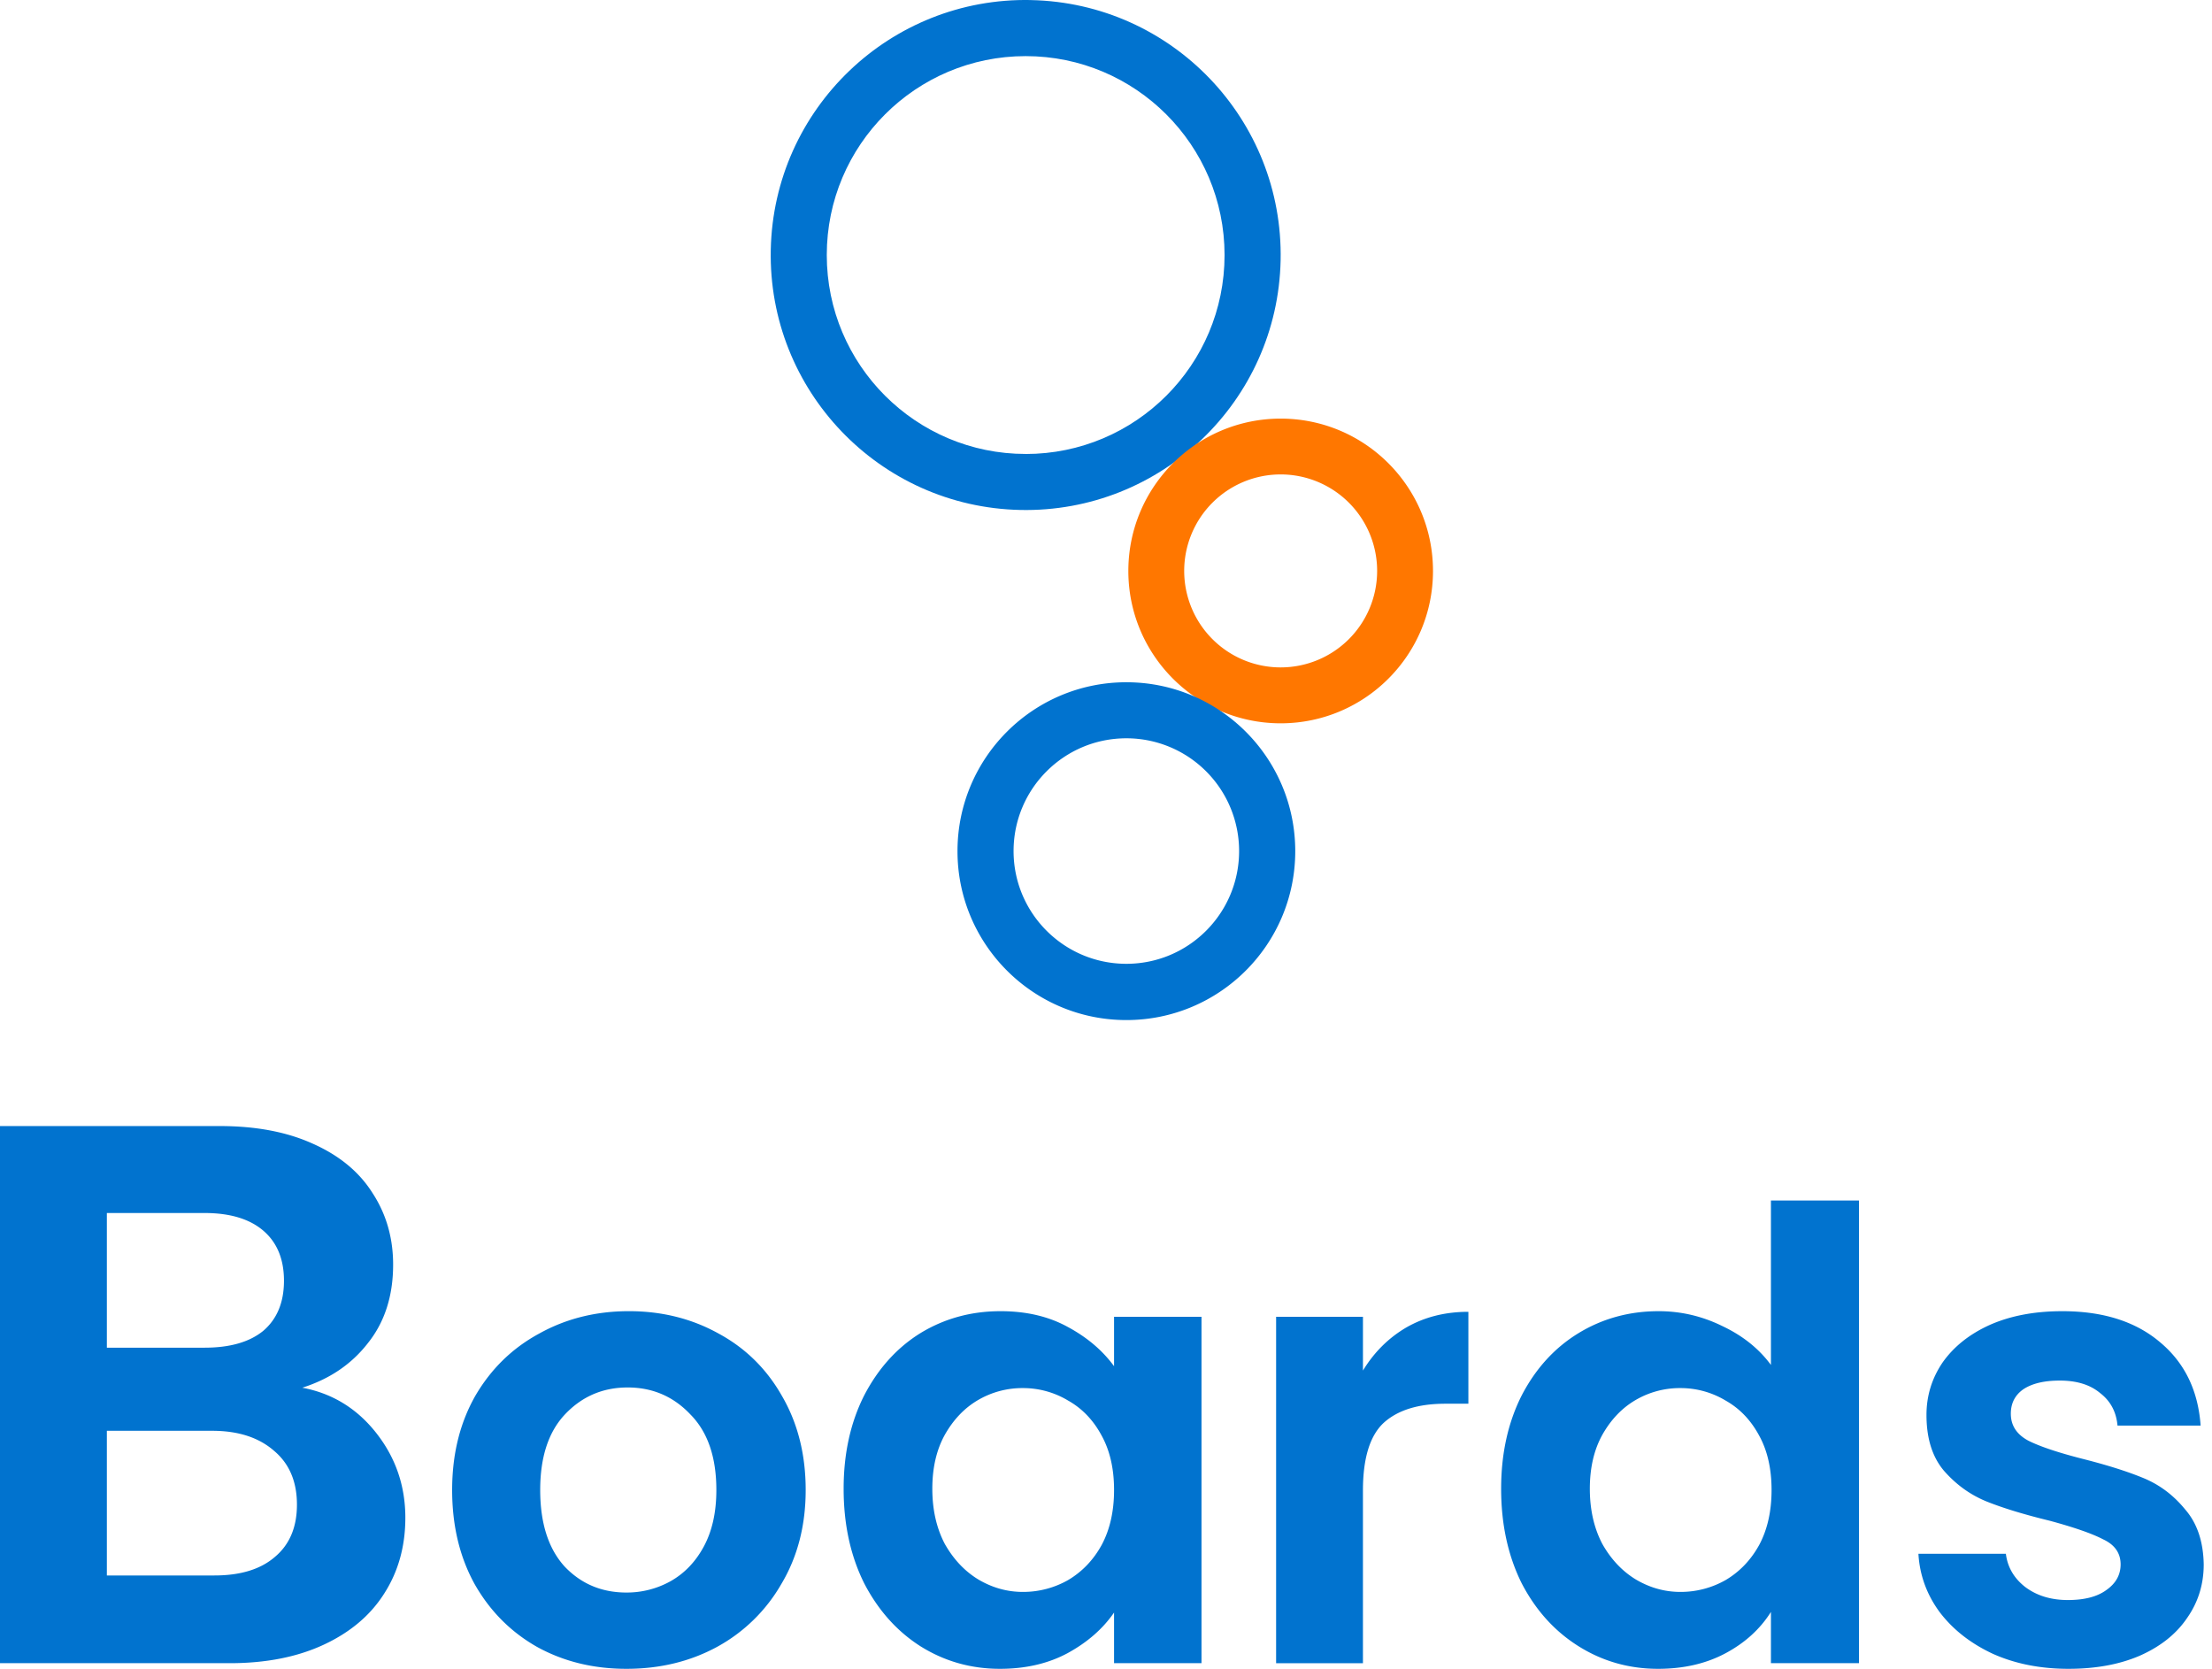
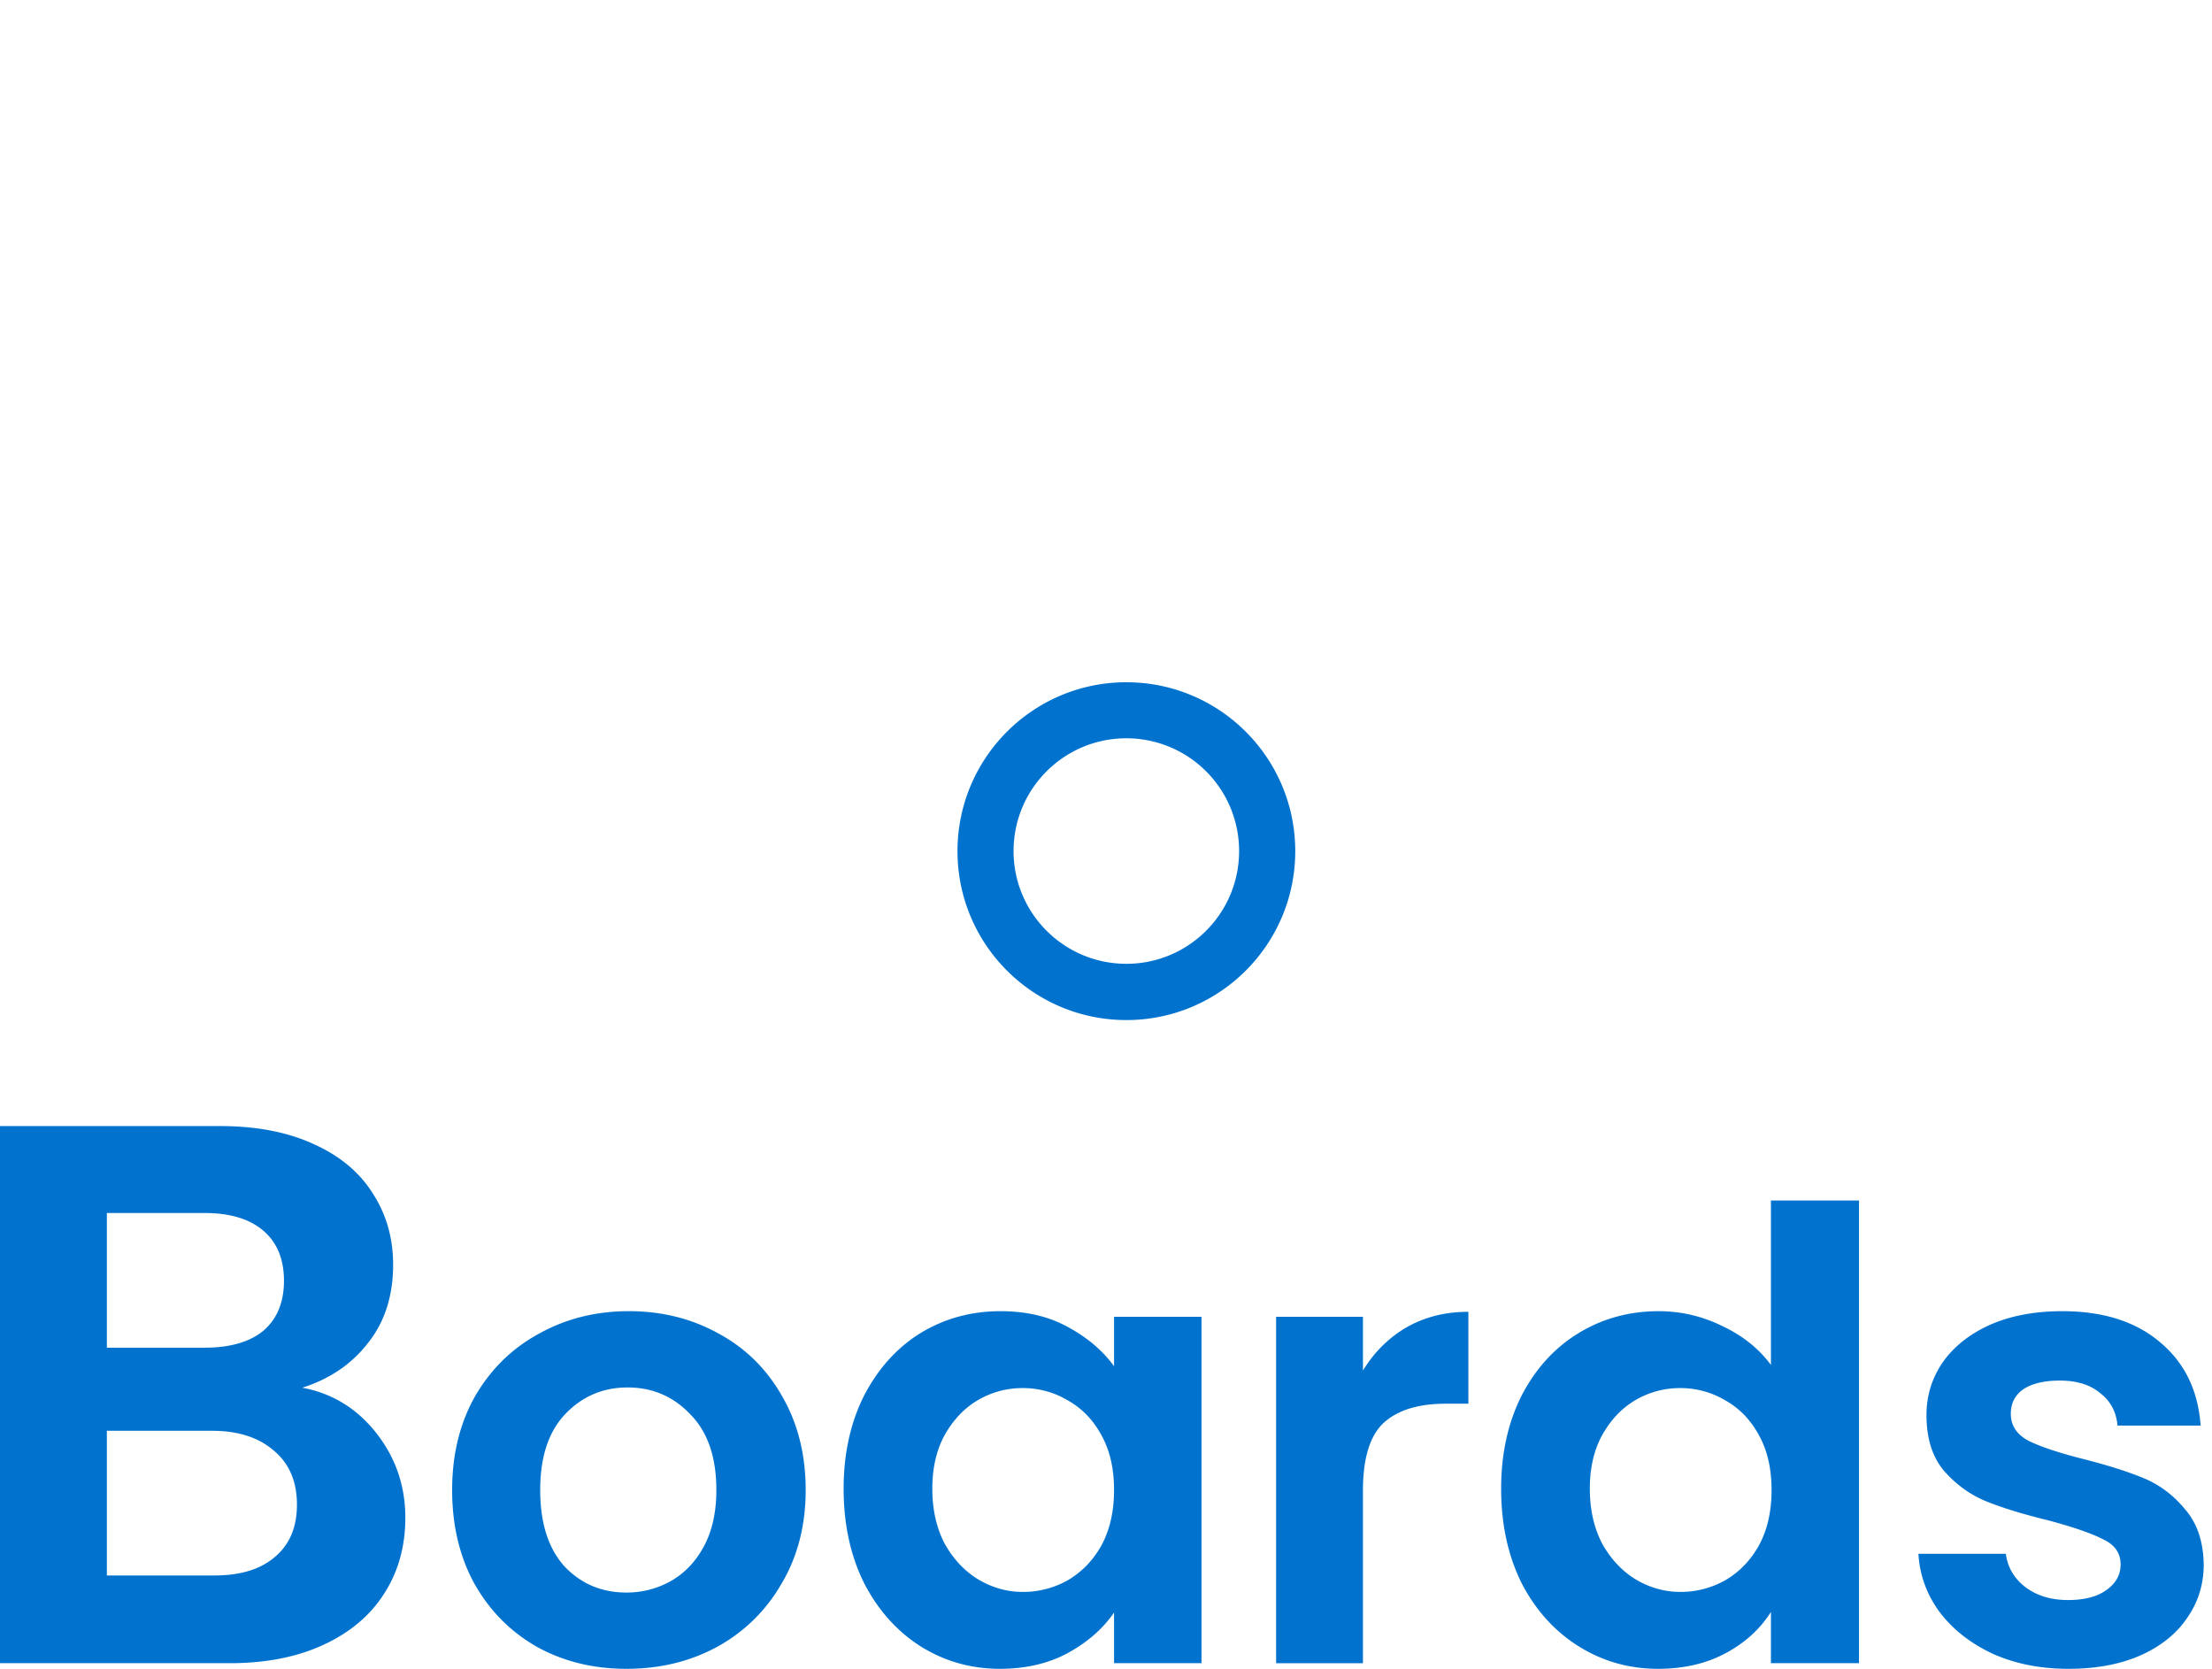
<svg xmlns="http://www.w3.org/2000/svg" width="167" height="126" fill="none" viewBox="0 0 167 126">
-   <path fill="#0173CF" d="M77.435 34.267c-8.293 0-15.016-6.723-15.016-15.017 0-8.295 6.727-15.014 15.016-15.014 8.29 0 15.016 6.724 15.016 15.018S85.73 34.27 77.435 34.27M77.841.004c-10.626-.224-19.426 8.211-19.65 18.84-.223 10.627 8.207 19.427 18.838 19.651 10.627.224 19.43-8.211 19.654-18.84C96.906 9.029 88.473.229 77.84.006Z" />
-   <path fill="#F70" d="M96.687 50.379a7.282 7.282 0 0 1-7.283-7.283 7.282 7.282 0 0 1 7.283-7.283 7.282 7.282 0 0 1 7.283 7.283 7.284 7.284 0 0 1-7.283 7.283Zm0-18.78c-6.35 0-11.5 5.15-11.5 11.5 0 6.351 5.15 11.5 11.5 11.5 6.351 0 11.5-5.149 11.5-11.5 0-6.35-5.149-11.5-11.5-11.5Z" />
  <path fill="#0173CF" d="M85.038 72.753c-4.7 0-8.516-3.81-8.516-8.511 0-4.701 3.811-8.512 8.516-8.512a8.509 8.509 0 0 1 8.511 8.512c0 4.7-3.81 8.511-8.511 8.511Zm0-21.253c-7.043 0-12.75 5.711-12.75 12.75S77.995 77 85.038 77s12.75-5.707 12.75-12.75-5.711-12.75-12.75-12.75ZM22.822 104.751c2.267.426 4.13 1.568 5.59 3.427s2.19 3.989 2.19 6.39c0 2.168-.538 4.085-1.614 5.75-1.037 1.627-2.555 2.905-4.552 3.834-1.998.929-4.361 1.394-7.09 1.394H0V85.001h16.598c2.728 0 5.071.445 7.03 1.336 1.998.89 3.497 2.13 4.496 3.718 1.037 1.587 1.556 3.388 1.556 5.402 0 2.362-.634 4.337-1.902 5.925-1.23 1.587-2.881 2.71-4.956 3.369ZM8.068 101.73h7.377c1.921 0 3.4-.426 4.438-1.278 1.037-.89 1.556-2.149 1.556-3.775 0-1.627-.519-2.886-1.556-3.776-1.038-.89-2.517-1.336-4.438-1.336H8.068v10.165Zm8.126 17.194c1.96 0 3.477-.465 4.553-1.394 1.114-.929 1.671-2.246 1.671-3.95 0-1.743-.576-3.098-1.729-4.066-1.152-1.007-2.708-1.51-4.668-1.51H8.068v10.92h8.126ZM47.293 125.971c-2.498 0-4.745-.551-6.743-1.652-1.998-1.133-3.574-2.722-4.73-4.767-1.123-2.045-1.685-4.405-1.685-7.079 0-2.675.578-5.035 1.733-7.08 1.186-2.045 2.793-3.618 4.822-4.719 2.03-1.133 4.293-1.7 6.79-1.7 2.498 0 4.76.567 6.79 1.7 2.029 1.101 3.62 2.674 4.776 4.719 1.186 2.045 1.78 4.405 1.78 7.08 0 2.674-.61 5.034-1.827 7.079a12.491 12.491 0 0 1-4.87 4.767c-2.029 1.101-4.308 1.652-6.836 1.652Zm0-5.758a6.785 6.785 0 0 0 3.324-.85c1.062-.597 1.905-1.478 2.529-2.643.624-1.164.937-2.58.937-4.247 0-2.486-.656-4.39-1.967-5.711-1.28-1.353-2.856-2.029-4.73-2.029-1.873 0-3.449.676-4.729 2.029-1.248 1.321-1.873 3.225-1.873 5.711 0 2.485.609 4.405 1.826 5.758 1.249 1.321 2.81 1.982 4.683 1.982ZM63.692 112.378c0-2.643.515-4.987 1.545-7.032 1.062-2.045 2.482-3.618 4.261-4.72 1.81-1.1 3.824-1.651 6.04-1.651 1.936 0 3.622.393 5.058 1.18 1.467.786 2.638 1.777 3.512 2.973v-3.729h6.602v26.147h-6.602v-3.823c-.843 1.227-2.014 2.25-3.512 3.068-1.467.787-3.169 1.18-5.104 1.18-2.185 0-4.183-.566-5.994-1.699-1.78-1.133-3.2-2.722-4.26-4.767-1.031-2.077-1.546-4.452-1.546-7.127Zm20.416.095c0-1.605-.313-2.974-.937-4.106-.624-1.165-1.467-2.046-2.528-2.643a6.582 6.582 0 0 0-3.419-.944 6.607 6.607 0 0 0-3.371.896c-1.03.598-1.873 1.479-2.529 2.643-.624 1.133-.936 2.486-.936 4.059 0 1.574.312 2.958.936 4.154.656 1.164 1.499 2.061 2.529 2.69 1.061.629 2.185.944 3.371.944a6.852 6.852 0 0 0 3.419-.897c1.06-.629 1.904-1.51 2.528-2.643.624-1.164.937-2.549.937-4.153ZM102.899 103.458c.843-1.384 1.935-2.47 3.278-3.256 1.373-.787 2.934-1.18 4.682-1.18v6.938h-1.732c-2.061 0-3.622.487-4.683 1.463-1.03.975-1.545 2.674-1.545 5.097v13.026h-6.556V99.399h6.556v4.059ZM113.332 112.378c0-2.643.516-4.987 1.546-7.032 1.061-2.045 2.497-3.618 4.308-4.72 1.81-1.1 3.824-1.651 6.04-1.651 1.686 0 3.293.377 4.823 1.132 1.53.724 2.747 1.699 3.652 2.926V90.621h6.649v34.925h-6.649v-3.87c-.811 1.29-1.951 2.328-3.418 3.115-1.467.787-3.168 1.18-5.104 1.18-2.185 0-4.183-.566-5.993-1.699-1.811-1.133-3.247-2.722-4.308-4.767-1.03-2.077-1.546-4.452-1.546-7.127Zm20.416.095c0-1.605-.312-2.974-.936-4.106-.625-1.165-1.468-2.046-2.529-2.643a6.582 6.582 0 0 0-3.418-.944 6.61 6.61 0 0 0-3.372.896c-1.03.598-1.873 1.479-2.528 2.643-.624 1.133-.937 2.486-.937 4.059 0 1.574.313 2.958.937 4.154.655 1.164 1.498 2.061 2.528 2.69 1.062.629 2.186.944 3.372.944a6.851 6.851 0 0 0 3.418-.897c1.061-.629 1.904-1.51 2.529-2.643.624-1.164.936-2.549.936-4.153ZM156.167 125.971c-2.123 0-4.027-.378-5.712-1.133-1.686-.786-3.028-1.84-4.027-3.162-.968-1.321-1.499-2.785-1.592-4.389h6.602c.125 1.007.609 1.84 1.451 2.501.875.661 1.951.991 3.231.991 1.249 0 2.217-.251 2.904-.755.717-.503 1.077-1.148 1.077-1.935 0-.849-.438-1.479-1.312-1.888-.842-.44-2.2-.912-4.073-1.416-1.936-.472-3.528-.959-4.777-1.463-1.217-.503-2.278-1.274-3.184-2.312-.874-1.039-1.311-2.439-1.311-4.201 0-1.447.406-2.769 1.218-3.964.843-1.196 2.029-2.14 3.558-2.832 1.561-.692 3.387-1.038 5.479-1.038 3.09 0 5.557.786 7.398 2.359 1.842 1.542 2.857 3.635 3.044 6.278h-6.275c-.093-1.039-.53-1.857-1.311-2.455-.749-.629-1.763-.944-3.043-.944-1.187 0-2.107.221-2.763.661-.624.441-.937 1.054-.937 1.841 0 .881.437 1.557 1.312 2.029.874.441 2.232.897 4.073 1.369 1.873.472 3.419.96 4.636 1.463 1.217.503 2.263 1.29 3.137 2.36.906 1.038 1.374 2.423 1.405 4.153 0 1.51-.421 2.863-1.264 4.059-.812 1.196-1.998 2.14-3.559 2.832-1.53.661-3.325.991-5.385.991Z" />
</svg>